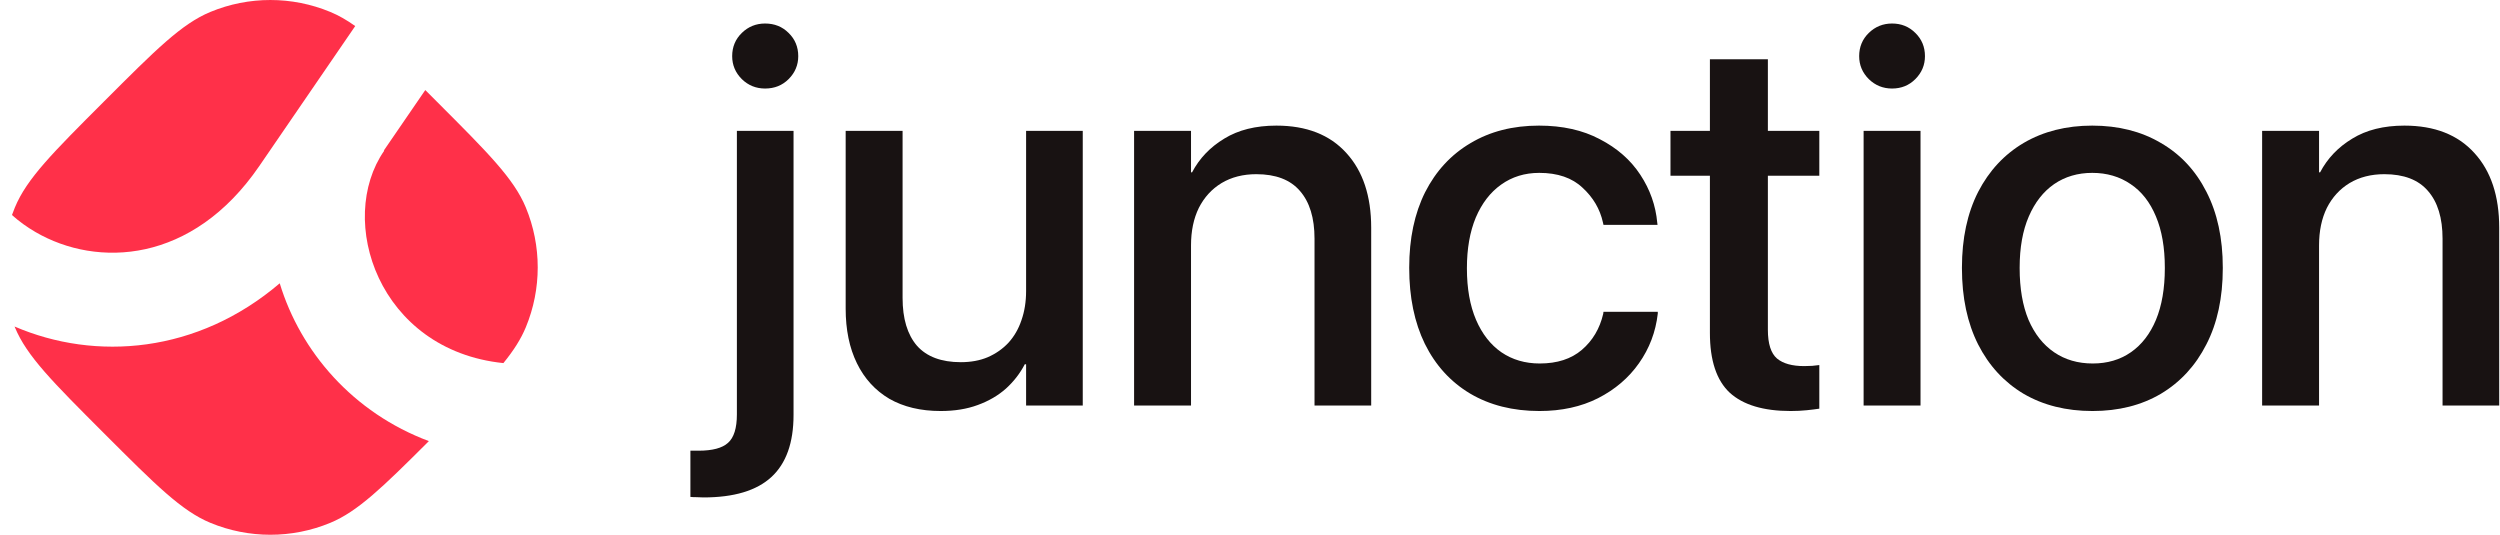
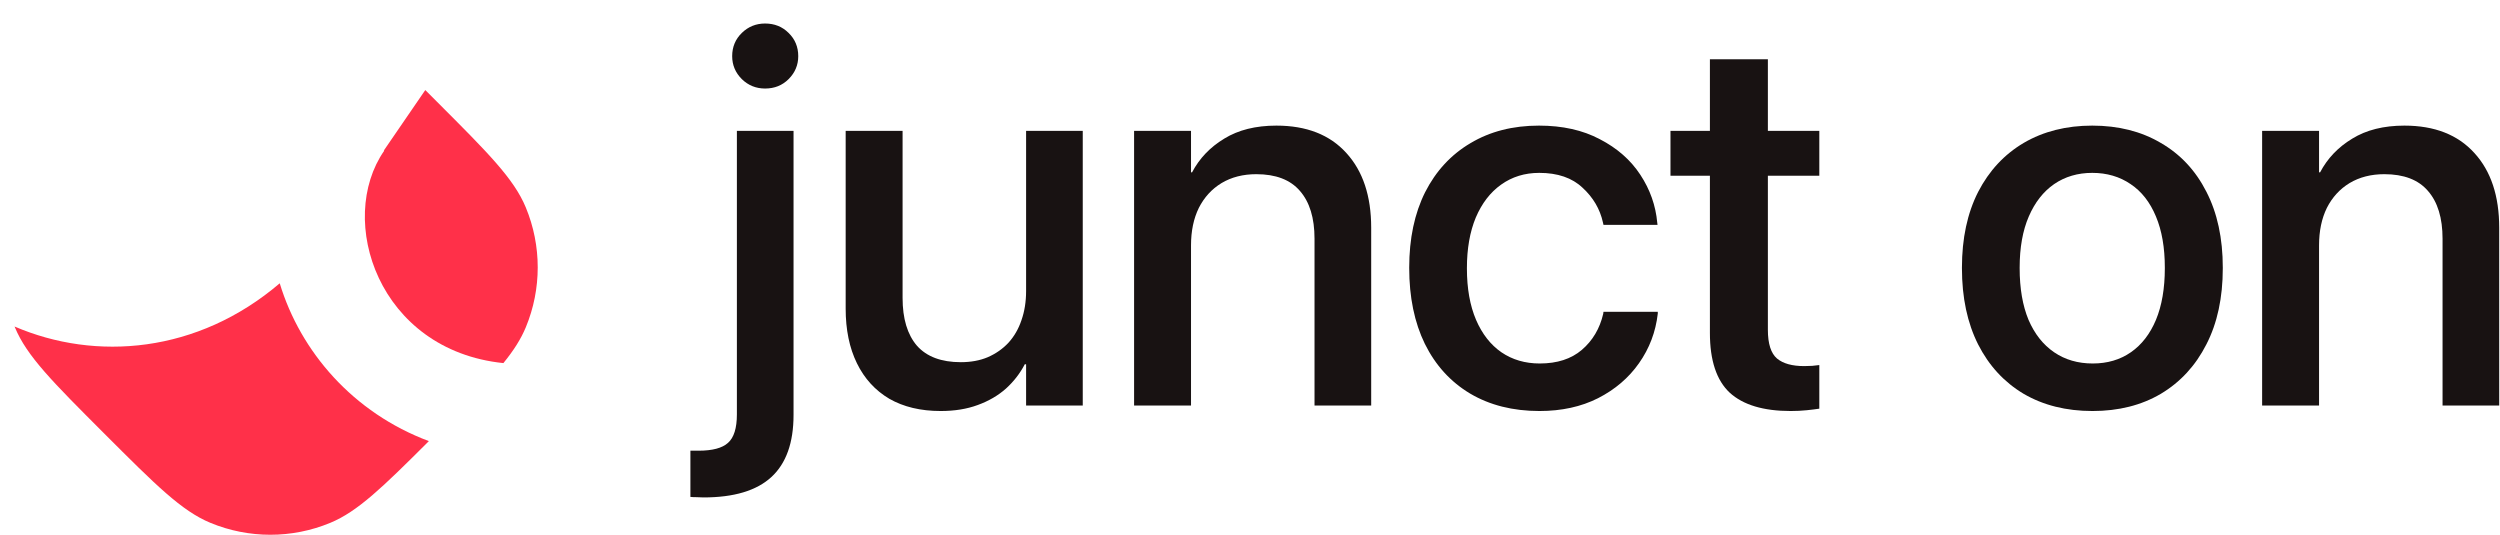
<svg xmlns="http://www.w3.org/2000/svg" width="187" height="40" viewBox="0 0 187 40" fill="none">
  <path d="M31.811 6.737C30.845 8.145 29.813 9.65 28.713 11.255L28.739 11.273C25.145 16.448 28.285 26.193 37.654 27.16C38.427 26.207 38.965 25.364 39.33 24.483C40.519 21.613 40.519 18.387 39.33 15.517C38.438 13.364 36.508 11.434 32.648 7.574C32.358 7.284 32.08 7.005 31.811 6.737Z" fill="#FF3049" />
-   <path d="M26.571 1.949C24.504 4.963 22.116 8.447 19.393 12.423C14.393 19.725 7.274 20.04 2.659 17.36C2.017 16.987 1.426 16.559 0.895 16.084C0.963 15.894 1.036 15.704 1.114 15.517C2.005 13.364 3.935 11.434 7.795 7.574C11.655 3.714 13.585 1.784 15.738 0.892C18.609 -0.297 21.834 -0.297 24.705 0.892C25.328 1.15 25.933 1.495 26.571 1.949Z" fill="#FF3049" />
  <path d="M1.089 24.424C1.097 24.444 1.105 24.464 1.114 24.483C2.005 26.636 3.935 28.566 7.795 32.426C11.655 36.286 13.585 38.216 15.738 39.108C18.609 40.297 21.834 40.297 24.705 39.108C26.75 38.261 28.593 36.478 32.079 32.995C26.416 30.874 22.483 26.322 20.924 21.191C14.772 26.438 7.157 27.033 1.089 24.424Z" fill="#FF3049" />
  <path d="M52.619 37.208C52.462 37.208 52.293 37.202 52.111 37.189C51.928 37.189 51.772 37.182 51.642 37.169V33.712C51.746 33.712 51.85 33.712 51.955 33.712C52.046 33.712 52.143 33.712 52.248 33.712C53.289 33.712 54.025 33.517 54.455 33.126C54.897 32.736 55.119 32.026 55.119 30.997V9.787H59.357V31.037C59.357 33.12 58.803 34.669 57.697 35.685C56.59 36.701 54.897 37.208 52.619 37.208ZM57.228 6.622C56.551 6.622 55.971 6.388 55.49 5.919C55.008 5.438 54.767 4.865 54.767 4.201C54.767 3.51 55.008 2.931 55.49 2.462C55.971 1.994 56.551 1.759 57.228 1.759C57.931 1.759 58.517 1.994 58.986 2.462C59.468 2.931 59.709 3.51 59.709 4.201C59.709 4.865 59.468 5.438 58.986 5.919C58.517 6.388 57.931 6.622 57.228 6.622Z" fill="#181212" />
  <path d="M70.365 30.744C68.868 30.744 67.585 30.438 66.517 29.826C65.463 29.201 64.655 28.315 64.096 27.169C63.536 26.023 63.256 24.663 63.256 23.087V9.787H67.513V22.287C67.513 23.836 67.872 25.027 68.588 25.861C69.317 26.681 70.411 27.091 71.869 27.091C72.624 27.091 73.295 26.968 73.881 26.72C74.48 26.46 74.994 26.102 75.424 25.646C75.853 25.177 76.179 24.617 76.4 23.966C76.635 23.302 76.752 22.573 76.752 21.779V9.787H80.99V30.333H76.752V27.247H76.654C76.303 27.924 75.834 28.53 75.248 29.064C74.662 29.585 73.959 29.995 73.138 30.294C72.331 30.594 71.407 30.744 70.365 30.744Z" fill="#181212" />
  <path d="M84.83 30.333V9.787H89.088V12.892H89.166C89.713 11.85 90.514 11.011 91.569 10.372C92.623 9.721 93.925 9.396 95.475 9.396C97.727 9.396 99.472 10.079 100.709 11.447C101.946 12.801 102.565 14.663 102.565 17.033V30.333H98.326V17.853C98.326 16.303 97.962 15.112 97.233 14.279C96.516 13.445 95.429 13.029 93.971 13.029C92.981 13.029 92.115 13.25 91.373 13.693C90.644 14.136 90.078 14.754 89.674 15.548C89.283 16.343 89.088 17.28 89.088 18.361V30.333H84.83Z" fill="#181212" />
  <path d="M115.155 30.744C113.163 30.744 111.431 30.307 109.959 29.435C108.501 28.562 107.375 27.326 106.581 25.724C105.799 24.122 105.409 22.228 105.409 20.04V20.021C105.409 17.846 105.806 15.965 106.6 14.376C107.407 12.788 108.54 11.564 109.998 10.704C111.457 9.832 113.163 9.396 115.116 9.396C116.873 9.396 118.39 9.734 119.666 10.412C120.956 11.076 121.965 11.961 122.694 13.068C123.423 14.175 123.846 15.372 123.963 16.662L123.983 16.818H119.94L119.901 16.642C119.679 15.639 119.172 14.774 118.377 14.044C117.596 13.302 116.515 12.931 115.135 12.931C114.054 12.931 113.104 13.224 112.284 13.81C111.476 14.383 110.845 15.203 110.389 16.271C109.946 17.339 109.725 18.602 109.725 20.06V20.079C109.725 21.577 109.953 22.859 110.409 23.927C110.864 24.982 111.496 25.789 112.303 26.349C113.123 26.909 114.081 27.189 115.174 27.189C116.476 27.189 117.525 26.85 118.319 26.173C119.126 25.483 119.66 24.585 119.92 23.478L119.94 23.322H124.002V23.458C123.846 24.826 123.377 26.062 122.596 27.169C121.828 28.263 120.806 29.136 119.53 29.787C118.267 30.424 116.808 30.744 115.155 30.744Z" fill="#181212" />
  <path d="M133.936 30.744C131.905 30.744 130.388 30.288 129.386 29.376C128.396 28.452 127.901 26.961 127.901 24.904V13.146H124.952V9.787H127.901V4.435H132.237V9.787H136.085V13.146H132.237V24.669C132.237 25.711 132.465 26.427 132.921 26.818C133.376 27.195 134.053 27.384 134.952 27.384C135.173 27.384 135.375 27.378 135.557 27.365C135.753 27.339 135.928 27.319 136.085 27.306V30.568C135.837 30.607 135.525 30.646 135.147 30.685C134.77 30.724 134.366 30.744 133.936 30.744Z" fill="#181212" />
-   <path d="M139.398 30.333V9.787H143.655V30.333H139.398ZM141.526 6.622C140.849 6.622 140.27 6.388 139.788 5.919C139.306 5.438 139.066 4.865 139.066 4.201C139.066 3.51 139.306 2.931 139.788 2.462C140.27 1.994 140.849 1.759 141.526 1.759C142.217 1.759 142.796 1.994 143.265 2.462C143.746 2.931 143.987 3.51 143.987 4.201C143.987 4.865 143.746 5.438 143.265 5.919C142.796 6.388 142.217 6.622 141.526 6.622Z" fill="#181212" />
  <path d="M156.519 30.744C154.553 30.744 152.834 30.314 151.363 29.454C149.904 28.582 148.772 27.352 147.964 25.763C147.157 24.162 146.753 22.261 146.753 20.06V20.021C146.753 17.833 147.157 15.945 147.964 14.357C148.785 12.768 149.924 11.544 151.382 10.685C152.854 9.826 154.559 9.396 156.499 9.396C158.453 9.396 160.158 9.826 161.617 10.685C163.088 11.531 164.227 12.749 165.035 14.337C165.855 15.926 166.265 17.82 166.265 20.021V20.06C166.265 22.273 165.855 24.174 165.035 25.763C164.227 27.352 163.094 28.582 161.636 29.454C160.178 30.314 158.472 30.744 156.519 30.744ZM156.538 27.189C157.632 27.189 158.583 26.909 159.39 26.349C160.197 25.789 160.822 24.982 161.265 23.927C161.708 22.859 161.929 21.57 161.929 20.06V20.021C161.929 18.523 161.708 17.247 161.265 16.193C160.822 15.125 160.191 14.318 159.37 13.771C158.55 13.211 157.593 12.931 156.499 12.931C155.419 12.931 154.468 13.211 153.648 13.771C152.841 14.331 152.209 15.138 151.753 16.193C151.298 17.247 151.07 18.523 151.07 20.021V20.06C151.07 21.57 151.291 22.859 151.734 23.927C152.19 24.982 152.828 25.789 153.648 26.349C154.468 26.909 155.432 27.189 156.538 27.189Z" fill="#181212" />
  <path d="M169.207 30.333V9.787H173.465V12.892H173.543C174.09 11.85 174.89 11.011 175.945 10.372C177 9.721 178.302 9.396 179.851 9.396C182.104 9.396 183.849 10.079 185.086 11.447C186.323 12.801 186.941 14.663 186.941 17.033V30.333H182.703V17.853C182.703 16.303 182.338 15.112 181.609 14.279C180.893 13.445 179.806 13.029 178.347 13.029C177.358 13.029 176.492 13.25 175.75 13.693C175.021 14.136 174.454 14.754 174.051 15.548C173.66 16.343 173.465 17.28 173.465 18.361V30.333H169.207Z" fill="#181212" />
</svg>